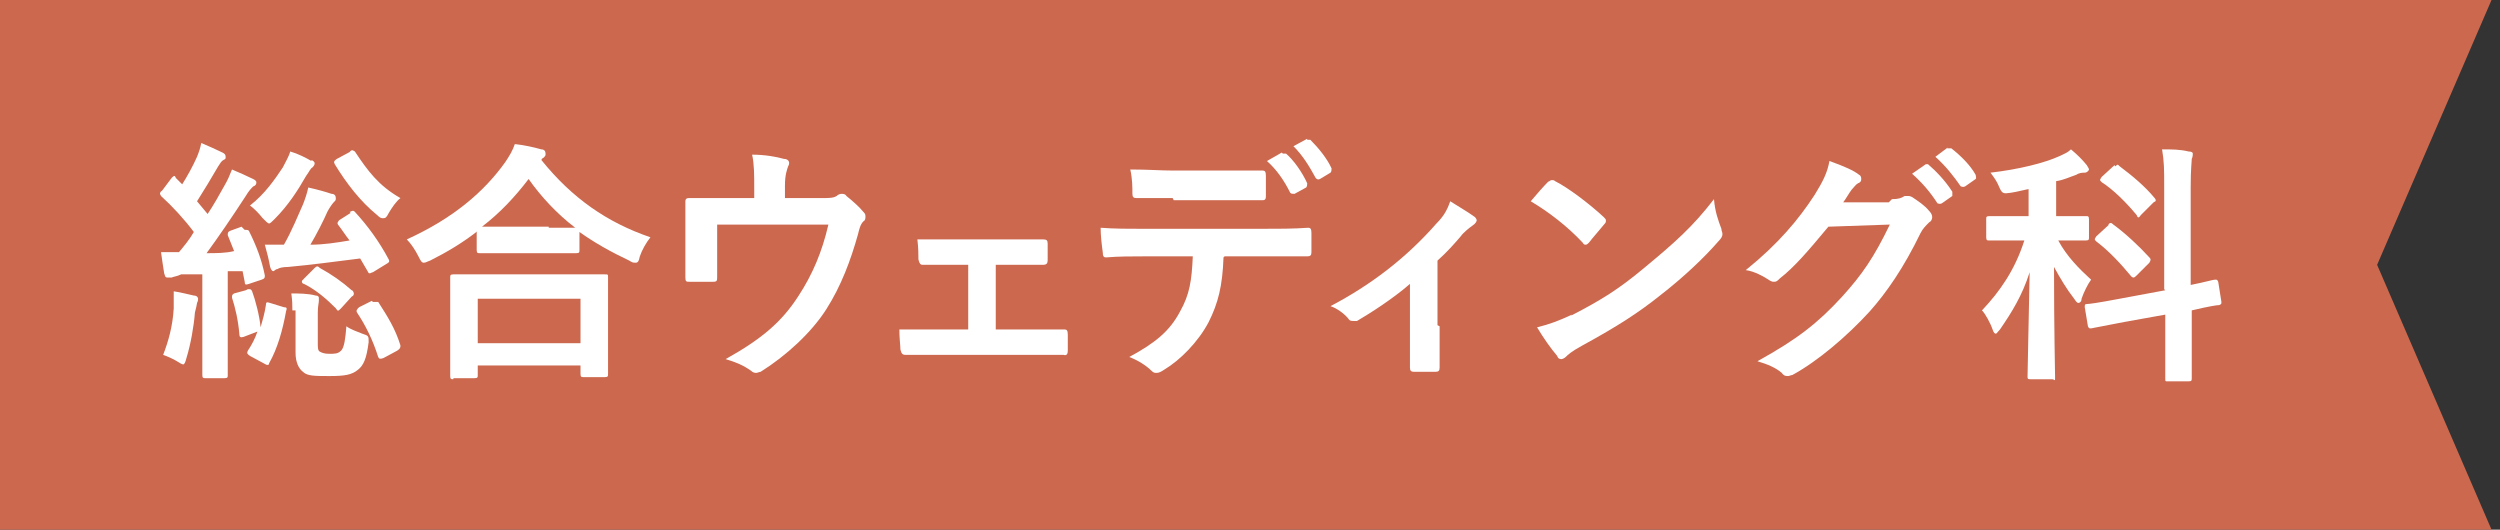
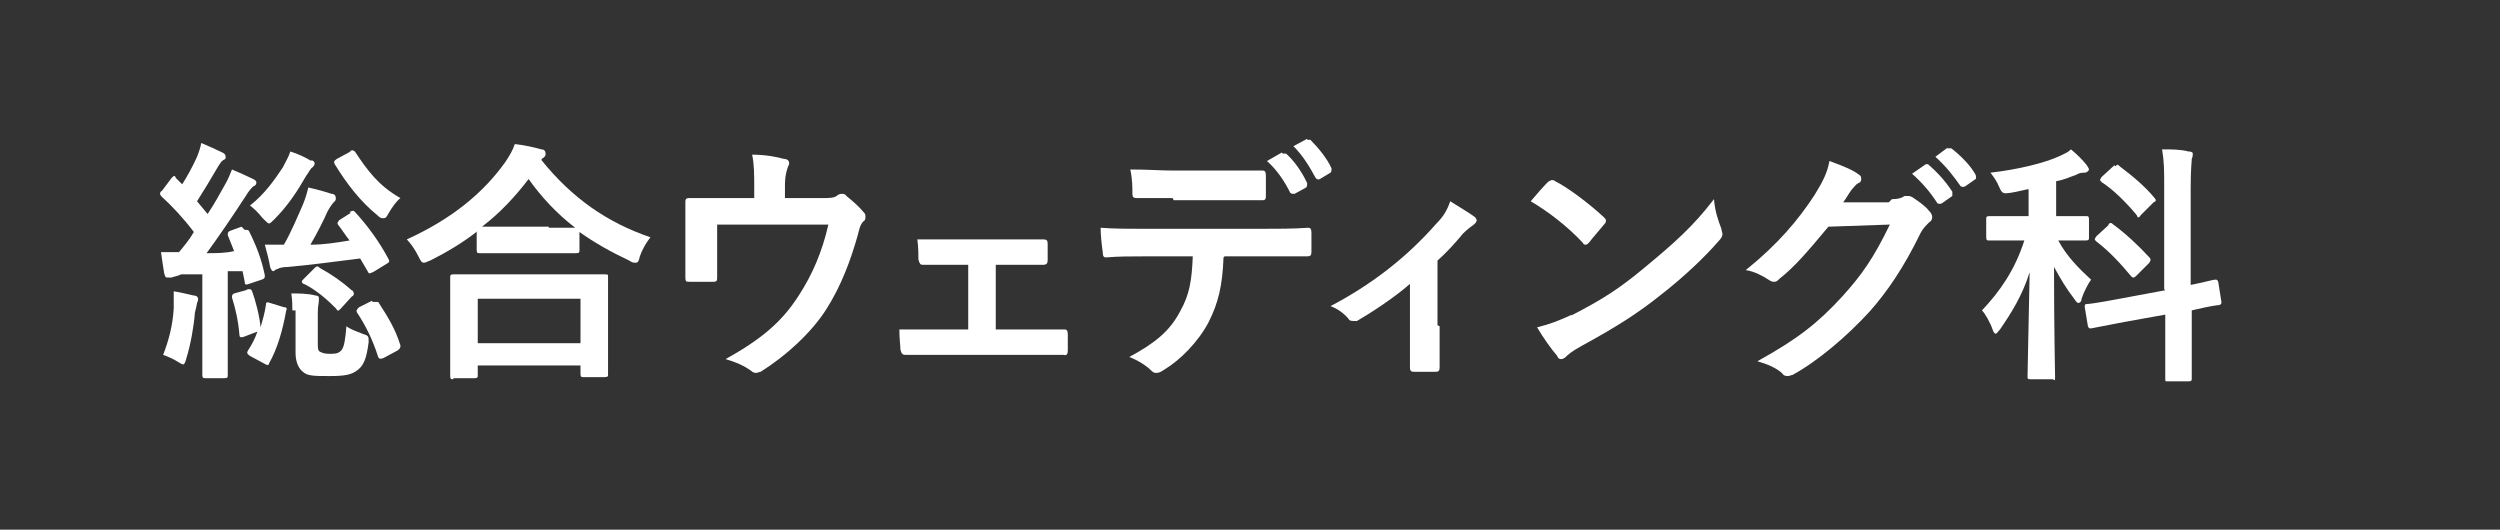
<svg xmlns="http://www.w3.org/2000/svg" version="1.1" viewBox="0 0 236 50">
  <rect x="0" y="0" width="236" height="50" fill="#333333" stroke="none" />
  <defs>
    <style>
      .cls-1 {
        fill: #cc684e;
      }

      .cls-2 {
        fill: #fff;
      }
    </style>
  </defs>
  <g>
    <g id="_レイヤー_1" data-name="レイヤー_1">
      <g>
-         <polygon class="cls-1" points="235.2 0 0 0 0 50 235.2 50 224.4 25 235.2 0" />
        <g>
          <path class="cls-2" d="M23.1,21.7c.3,0,.3,0,.4.1.7,1.4,1.2,2.7,1.5,4.2,0,.2,0,.3-.3.4l-1.2.4c-.3.1-.4.1-.4-.2l-.2-1h-1.4v6.7c0,2.2,0,3,0,3.1,0,.2,0,.3-.3.3h-1.8c-.2,0-.3,0-.3-.3s0-.9,0-3.1v-6.4h-2c-.4.2-.7.2-.9.3-.1,0-.2,0-.4,0s-.2-.1-.3-.4c-.1-.6-.2-1.3-.3-2,.7,0,1.2,0,1.7,0,.5-.6,1-1.2,1.4-1.9-.9-1.2-2-2.4-3.1-3.4,0,0-.1-.2-.1-.2,0,0,0-.2.2-.3l.9-1.2c.2-.2.3-.3.4,0,.2.2.4.4.6.6.5-.8,1-1.7,1.4-2.6.2-.5.3-.8.4-1.3.7.3,1.4.6,2,.9.2.1.3.2.3.4s0,.2-.2.3c-.2.1-.3.3-.5.6-.7,1.2-1.3,2.2-2,3.3l1,1.2c.6-.9,1.1-1.8,1.6-2.7.3-.5.5-1,.7-1.5.7.3,1.4.6,2,.9.2.1.3.2.3.3s0,.3-.3.4c-.2.2-.4.4-.7.9-1.3,2-2.6,3.9-3.7,5.4.9,0,1.8,0,2.6-.2-.2-.5-.4-1-.6-1.5,0-.2,0-.3.2-.4l1.1-.4ZM16.4,29c0-.5,0-1,0-1.5.7.1,1.4.3,1.9.4.3,0,.4.2.4.3,0,.1,0,.2-.1.4,0,.1-.1.5-.2.9-.1,1.3-.4,3-.8,4.3-.1.4-.2.6-.3.6s-.3-.1-.6-.3c-.3-.2-1-.5-1.3-.6.5-1.3.9-2.7,1-4.4ZM23.4,27.3c.3,0,.3,0,.4.2.3.8.7,2.3.8,3.4.2-.7.4-1.4.5-2.1,0-.3.1-.3.4-.2l1.3.4c.3,0,.3.1.2.4-.3,1.7-.8,3.5-1.6,4.9,0,.2-.2.2-.5,0l-1.3-.7c-.3-.2-.3-.3-.2-.5.4-.6.7-1.2.9-1.8l-1.3.5c-.3.1-.4,0-.4-.2-.1-1.3-.4-2.6-.7-3.5,0-.2,0-.3.2-.4l1.1-.3ZM29.4,15.1c.2.1.3.2.3.3s0,.2-.2.4c-.2.1-.3.4-.6.8-.8,1.4-1.7,2.8-3,4.1-.2.2-.4.4-.5.4s-.3-.2-.6-.5c-.4-.5-.8-.9-1.2-1.2,1.4-1.1,2.3-2.4,3.1-3.6.3-.6.6-1.1.7-1.5.7.2,1.5.6,2,.9ZM33,20c.1,0,.2-.1.3-.1s.1,0,.2.1c1.2,1.3,2.3,2.8,3.2,4.5.1.2,0,.3-.2.4l-1.3.8c-.1,0-.2.1-.3.1s-.1,0-.2-.2l-.7-1.2c-2.4.3-4.6.6-6.8.8-.5,0-.9.1-1,.2-.2,0-.3.2-.4.2s-.2-.1-.3-.4c-.1-.6-.3-1.4-.5-2.1.7,0,1.2,0,1.8,0,.7-1.2,1.4-2.9,1.8-3.8.2-.5.4-1.1.5-1.6.9.2,1.6.4,2.2.6.3,0,.4.2.4.4s0,.2-.2.4c-.1.1-.4.5-.6.9-.3.7-1,2.1-1.6,3.1,1.3,0,2.5-.2,3.7-.4-.4-.5-.7-1-1.1-1.5-.1-.2,0-.2.1-.4l1.1-.7ZM27.6,29.3c0-.5,0-.9-.1-1.6.6,0,1.6,0,2.3.2.2,0,.3.1.3.2,0,.1,0,.2,0,.3,0,.2-.1.5-.1,1.1v2.9c0,.4,0,.7.2.8.2.1.4.2.9.2s.8,0,1.1-.3c.3-.3.4-1.1.5-2.3.4.3,1,.5,1.5.7.6.2.6.2.6.8-.2,1.6-.5,2.2-1,2.6-.6.5-1.3.6-2.7.6s-2.1,0-2.5-.4c-.4-.3-.7-.9-.7-1.8v-4ZM29.7,25.3c.2-.2.3-.2.5,0,1.1.6,2.1,1.3,3,2.1.1,0,.2.2.2.3s0,.2-.2.3l-1,1.1c-.3.3-.3.3-.5,0-.8-.8-1.8-1.7-3-2.3-.1,0-.2-.1-.2-.2s0-.1.2-.3l.9-.9ZM33,14.3c.3-.2.3-.1.5,0,1.2,1.8,2.2,3.2,4.3,4.4-.4.3-.8.9-1.1,1.4-.2.4-.3.5-.5.5s-.3,0-.6-.3c-1.6-1.3-2.9-3-4-4.8-.1-.2-.1-.3.2-.5l1.3-.7ZM35.2,28.5c.3,0,.3,0,.5,0,.9,1.4,1.6,2.5,2.1,4.1,0,.2,0,.3-.3.5l-1.3.7c-.3.1-.4.1-.5-.1-.5-1.6-1.2-3-2-4.2-.1-.2,0-.3.2-.5l1.2-.6Z" />
          <path class="cls-2" d="M45.1,21.8c-1.4,1.1-2.9,2-4.5,2.8-.3.1-.4.2-.6.2s-.3-.2-.5-.6c-.3-.6-.7-1.2-1.1-1.6,4.4-2,7.3-4.5,9.3-7.3.4-.6.7-1.1.9-1.7.9.1,1.8.3,2.5.5.3,0,.4.2.4.4s0,.2-.2.4c0,0-.1,0-.2.2,2.9,3.6,6.2,5.9,10.3,7.3-.4.5-.8,1.2-1,1.8-.1.5-.2.6-.4.6s-.3,0-.6-.2c-1.7-.8-3.3-1.7-4.7-2.7v1.7c0,.2,0,.3-.3.3s-.8,0-2.7,0h-3.7c-1.9,0-2.6,0-2.7,0-.2,0-.3,0-.3-.3v-1.7ZM42.8,35.8c-.2,0-.3,0-.3-.3s0-.8,0-4.3v-2.1c0-2.1,0-2.8,0-2.9,0-.2,0-.3.3-.3s1,0,3.3,0h7.7c2.3,0,3.2,0,3.3,0,.3,0,.3,0,.3.3s0,.8,0,2.5v2.4c0,3.5,0,4.1,0,4.2,0,.2,0,.3-.3.3h-2c-.2,0-.3,0-.3-.3v-.8h-9.7v.9c0,.2,0,.3-.3.3h-2ZM45.1,32.4h9.7v-4.2h-9.7v4.2ZM51.8,21.5c1.4,0,2.1,0,2.5,0-1.7-1.3-3.2-2.9-4.4-4.6-1.3,1.7-2.7,3.2-4.4,4.5.3,0,1,0,2.6,0h3.7Z" />
          <path class="cls-2" d="M77.3,18.7c1.1,0,1.5,0,1.8-.3,0,0,.2-.1.3-.1.2,0,.4,0,.5.2.5.4,1.2,1,1.6,1.5.1.1.2.2.2.4,0,.2,0,.4-.2.5-.3.3-.4.8-.5,1.2-.7,2.5-1.6,4.9-3,7.1-1.4,2.2-3.8,4.4-6.2,5.9-.1,0-.3.1-.4.1s-.3,0-.5-.2c-.7-.5-1.4-.8-2.4-1.1,3.4-1.9,5.3-3.5,6.9-6,1.3-2,2.2-4.1,2.8-6.7h-10.5v2c0,1,0,1.9,0,2.9,0,.4,0,.5-.4.5-.7,0-1.5,0-2.2,0-.3,0-.4,0-.4-.4,0-1.2,0-2,0-3v-1.9c0-.8,0-1.6,0-2.3,0-.2.1-.3.3-.3,1.1,0,2.5,0,3.7,0h2.5v-.9c0-1.3,0-2.3-.2-3.2,1.2,0,2.3.2,3,.4.5,0,.6.4.4.7-.1.3-.3.8-.3,1.8v1.2h3.2Z" />
          <path class="cls-2" d="M94,31.1h2.6c1.2,0,2.6,0,3.9,0,.2,0,.3.1.3.5,0,.5,0,1,0,1.5,0,.3-.1.5-.4.4-1.3,0-2.7,0-3.8,0h-7.6c-1.4,0-2.5,0-3.5,0-.3,0-.4-.1-.5-.5,0-.4-.1-1-.1-1.9,1.4,0,2.6,0,4.1,0h2.4v-6.1h-1.3c-1,0-1.9,0-3,0-.2,0-.3-.1-.4-.5,0-.4,0-1.1-.1-1.9,1,0,2.3,0,3.3,0h5.3c1.1,0,2.2,0,3.3,0,.3,0,.4.1.4.4,0,.5,0,1,0,1.5,0,.4-.1.5-.5.5-.9,0-2.1,0-3.1,0h-1.3v6.1Z" />
          <path class="cls-2" d="M115.5,24.3c-.1,2.7-.5,4.3-1.4,6.1-1,1.9-2.7,3.6-4.2,4.5-.3.2-.5.3-.7.3s-.3,0-.5-.2c-.5-.5-1.3-1-2.1-1.3,2.4-1.3,3.8-2.4,4.8-4.3.9-1.6,1.1-2.9,1.2-5.2h-4.6c-1.2,0-2.4,0-3.6.1-.2,0-.3-.1-.3-.5-.1-.7-.2-1.6-.2-2.3,1.3.1,2.7.1,4.1.1h10.8c1.9,0,3.3,0,4.7-.1.2,0,.3.1.3.5,0,.3,0,1.5,0,1.8,0,.3-.1.4-.4.4-1.3,0-2.9,0-4.6,0h-3.2ZM110.7,18.7c-1.1,0-2.1,0-3.4,0-.3,0-.4-.1-.4-.4,0-.6,0-1.4-.2-2.3,1.7,0,2.9.1,4,.1h4.4c1.3,0,2.9,0,4.1,0,.2,0,.3.1.3.5,0,.6,0,1.2,0,1.8,0,.3,0,.5-.3.5-1.3,0-2.7,0-4,0h-4.4ZM121.1,14.5c.1,0,.2,0,.3,0,.7.6,1.5,1.7,2,2.8,0,.1,0,.3-.1.4l-1.1.6c-.2,0-.3,0-.4-.1-.6-1.2-1.3-2.2-2.2-3l1.4-.8ZM123.4,13.2c.1,0,.2,0,.3,0,.8.8,1.6,1.8,2,2.7,0,.1,0,.3-.1.4l-1,.6c-.2.1-.3,0-.4-.1-.6-1.1-1.2-2.1-2.1-3l1.3-.7Z" />
          <path class="cls-2" d="M135.9,30.8c0,1.2,0,2.7,0,3.9,0,.3-.1.4-.4.4-.6,0-1.3,0-2,0-.3,0-.4-.1-.4-.4,0-1.4,0-2.6,0-3.8v-4.1c-1.6,1.4-3.8,2.8-5,3.5,0,0-.2,0-.3,0-.2,0-.4,0-.5-.2-.4-.5-1.1-1-1.7-1.2,3.8-2,7.1-4.5,10-7.8.6-.6,1-1.2,1.3-2.1.8.5,1.8,1.1,2.2,1.4.2.1.3.3.3.4s-.1.3-.4.5c-.3.2-.9.7-1.1,1-.6.7-1.3,1.5-2.2,2.3v6.1Z" />
          <path class="cls-2" d="M146.2,17.2c0-.1.2-.2.3-.2s.2,0,.3.1c1.2.6,3.2,2.1,4.6,3.4.1.1.2.2.2.3s0,.2-.1.3c-.4.5-1.2,1.4-1.5,1.8-.1.1-.2.2-.3.2s-.2,0-.3-.2c-1.4-1.5-3.2-2.9-4.9-3.9.5-.6,1.2-1.4,1.7-1.9ZM148.3,29.8c2.9-1.5,4.5-2.5,6.9-4.5,2.9-2.4,4.6-3.9,6.6-6.5.1,1.2.4,2,.7,2.8,0,.2.1.3.1.5,0,.2-.1.4-.4.7-1.3,1.5-3.3,3.4-5.5,5.1-2,1.6-4,2.9-7.3,4.7-1.1.6-1.4.9-1.6,1.1-.1.1-.3.2-.4.2s-.3,0-.4-.3c-.6-.7-1.3-1.7-1.9-2.7,1.2-.3,2-.6,3.3-1.2Z" />
          <path class="cls-2" d="M178.6,18.8c.6,0,.9-.1,1.2-.3,0,0,.2,0,.3,0s.2,0,.4.1c.6.4,1.2.8,1.6,1.3.2.2.3.4.3.6s-.1.4-.3.5c-.3.3-.6.6-.8,1-1.6,3.3-3.2,5.6-4.8,7.4-2.1,2.3-4.9,4.7-7.3,6-.1,0-.3.1-.4.1-.2,0-.4,0-.6-.3-.6-.5-1.3-.8-2.3-1.1,3.8-2.1,5.7-3.6,8-6.1,1.9-2.1,3-3.7,4.5-6.8l-5.8.2c-2,2.4-3.2,3.8-4.6,4.9-.2.2-.3.3-.5.3s-.2,0-.4-.1c-.6-.4-1.5-.9-2.3-1,3.1-2.5,5-4.8,6.5-7.1.8-1.3,1.2-2.1,1.4-3.2,1.4.5,2.3.9,2.8,1.3.2.1.2.3.2.4s0,.3-.3.4c-.2.1-.4.4-.6.6-.3.4-.5.8-.8,1.2h4.3ZM181.6,15.5c.1,0,.2,0,.4,0,.7.6,1.6,1.5,2.3,2.6,0,.1,0,.3,0,.4l-1,.7c-.2.1-.3,0-.4,0-.7-1.1-1.5-2-2.4-2.8l1.3-.9ZM183.8,14c.1,0,.2,0,.4,0,.9.7,1.8,1.6,2.3,2.5,0,.1.1.3,0,.4l-1,.7c-.2.1-.3,0-.4,0-.7-1-1.4-1.9-2.4-2.8l1.2-.9Z" />
          <path class="cls-2" d="M191.8,17.8c-.7.1-1.3.3-2,.4-.7.1-.8.1-1.1-.6-.2-.5-.5-.9-.8-1.3,2.6-.3,5.1-.9,6.6-1.6.4-.2.7-.3,1-.6.6.5,1.1,1,1.5,1.5.1.2.2.3.2.4s-.2.3-.4.3-.5,0-.8.2c-.6.2-1.2.5-1.9.6v3.3h.2c1.9,0,2.5,0,2.6,0,.2,0,.3,0,.3.3v1.7c0,.2,0,.3-.3.3s-.8,0-2.6,0c.8,1.5,2,2.7,3.1,3.7-.3.4-.7,1.2-.9,1.8,0,.3-.2.4-.3.4s-.2-.1-.4-.4c-.7-.9-1.3-1.9-1.9-3,0,5.9.1,9.9.1,10.4s0,.2-.3.2h-2c-.2,0-.3,0-.3-.2,0-.5.1-4.6.2-9.9-.7,2.2-1.7,3.8-2.8,5.4-.2.2-.3.4-.4.4s-.2-.1-.3-.4c-.2-.6-.7-1.5-1-1.8,1.7-1.8,3.1-3.8,4-6.6h-.6c-1.9,0-2.5,0-2.7,0-.2,0-.3,0-.3-.3v-1.7c0-.2,0-.3.3-.3s.8,0,2.7,0h1v-2.7ZM204.3,27.3v-9.6c0-1.7,0-2.4-.2-3.6.9,0,1.7,0,2.5.2.3,0,.4.1.4.2s0,.3-.1.5c0,.3-.1.9-.1,2.7v9.2c1.5-.3,2.1-.5,2.3-.5.2,0,.2,0,.3.2l.3,1.9c0,.2,0,.2-.2.3-.2,0-.9.1-2.6.5v2.2c0,2.7,0,4,0,4.2,0,.2,0,.3-.3.3h-2c-.2,0-.2,0-.2-.3s0-1.5,0-4.2v-1.8l-3.9.7-3.1.6c-.2,0-.2,0-.3-.2l-.3-1.8c0-.2,0-.3.2-.3.2,0,1-.1,3.1-.5l4.3-.8ZM199,21.2c.2-.2.3-.2.5,0,1.1.8,2.4,2,3.4,3.1.2.2.1.3,0,.5l-1.2,1.2c-.1.1-.2.2-.3.2,0,0-.1,0-.2-.1-1-1.2-2.1-2.4-3.3-3.3-.2-.2-.2-.2,0-.5l1.2-1.1ZM199.7,15.7c.2-.2.2-.2.4,0,1.2.9,2.4,1.9,3.3,3,0,0,.1.1.1.2s0,.1-.2.2l-1.2,1.2c-.2.3-.3.3-.4,0-1-1.2-2.2-2.4-3.3-3.1-.2-.2-.2-.2,0-.5l1.2-1.1Z" />
        </g>
      </g>
    </g>
  </g>
</svg>